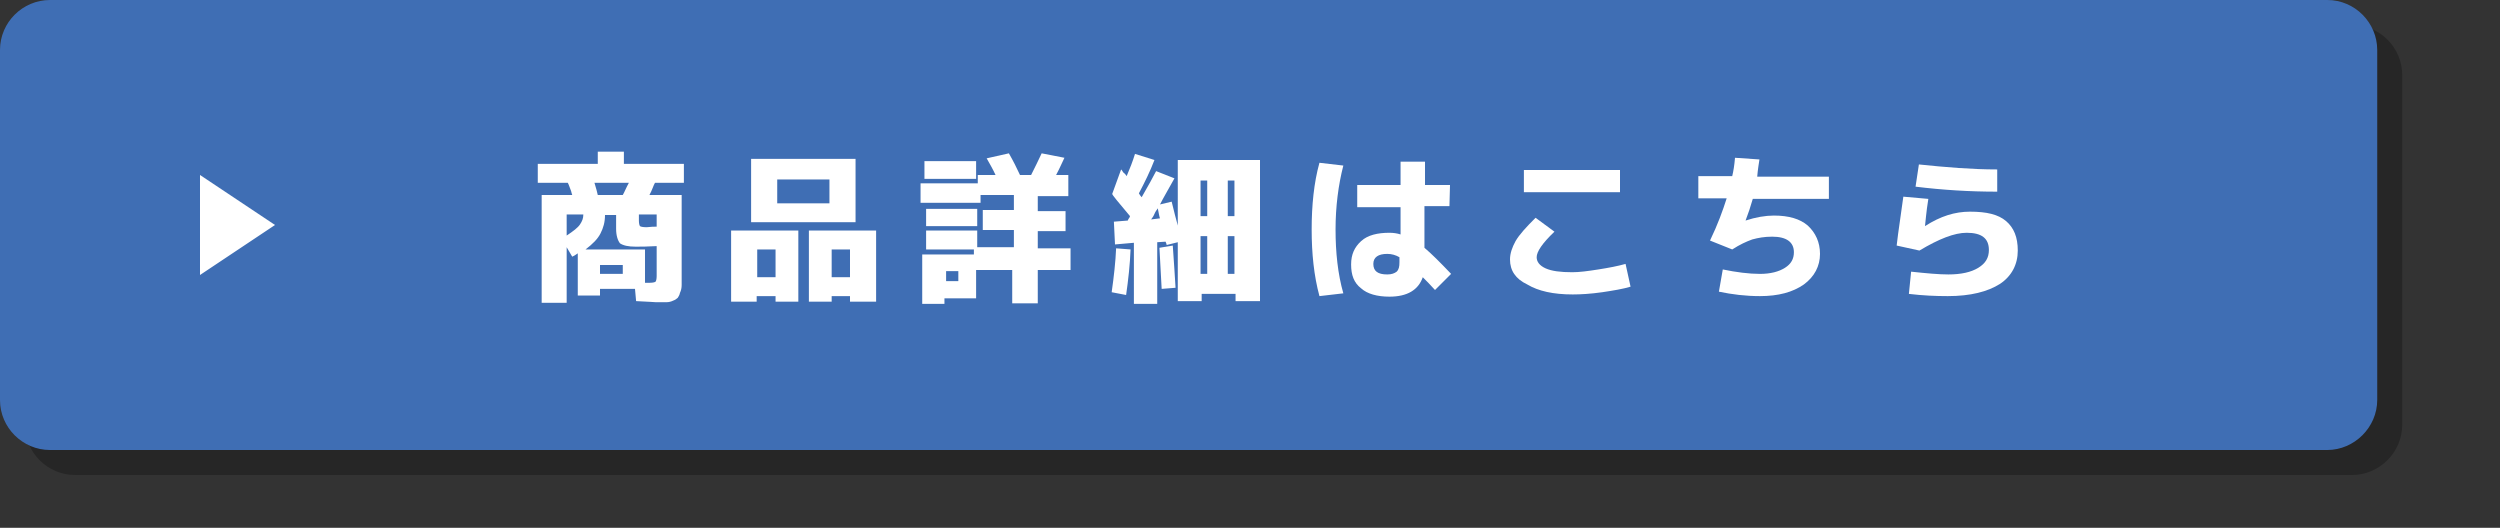
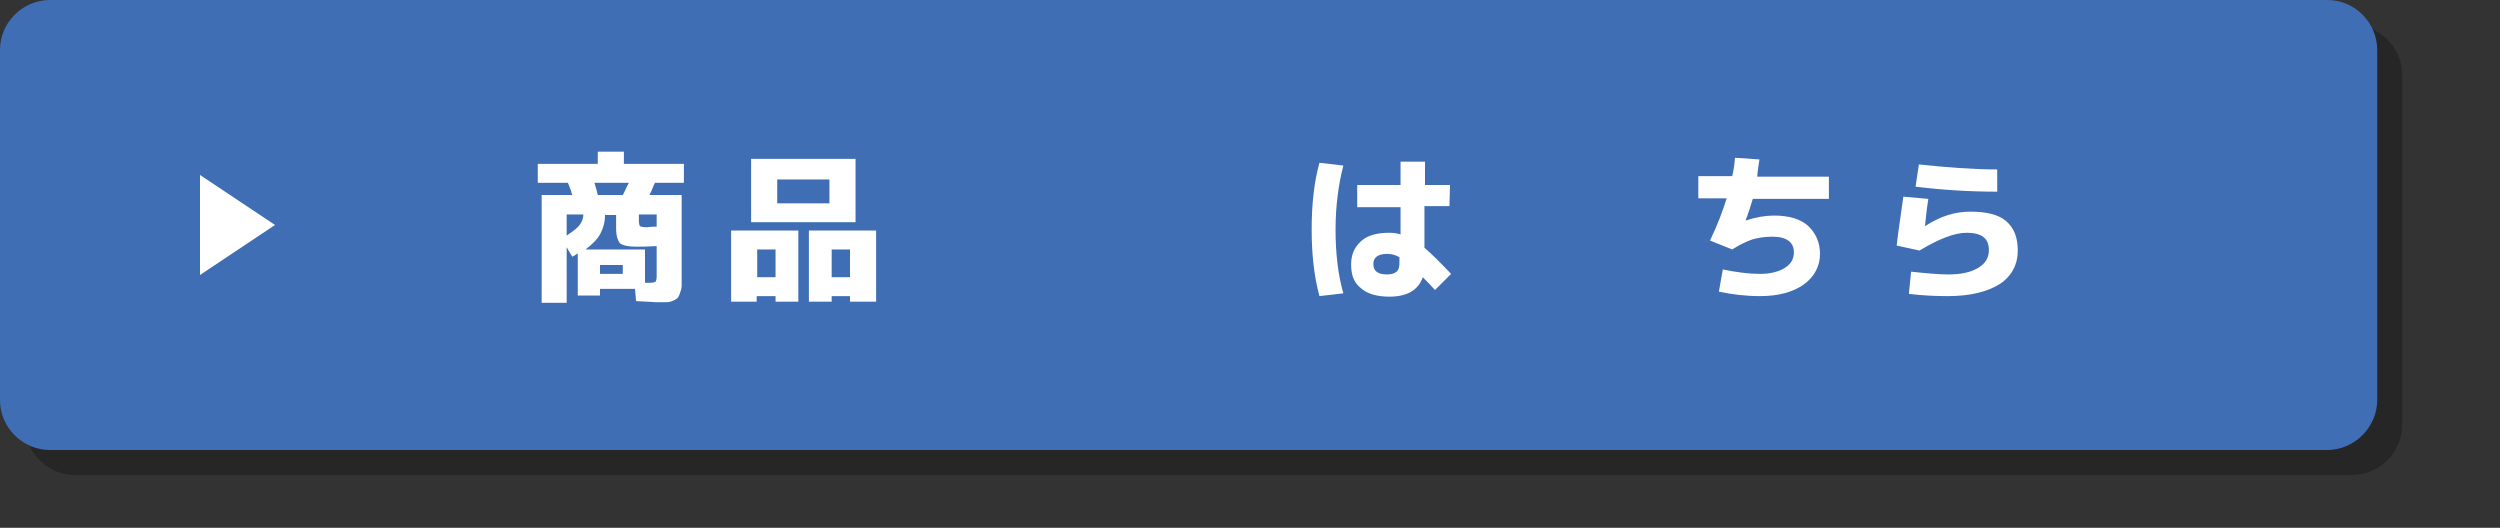
<svg xmlns="http://www.w3.org/2000/svg" version="1.1" id="レイヤー_1" x="0px" y="0px" viewBox="0 0 450 95" style="enable-background:new 0 0 450 95;" xml:space="preserve">
  <rect x="0" y="0" width="450" height="95" fill="#333333" stroke="none" />
  <style type="text/css">
	.st0{opacity:0.25;}
	.st1{fill:#3F6EB4;}
	.st2{fill:#FFFFFF;}
</style>
  <g>
    <g class="st0">
      <path d="M423.4,85.5H13.5c-4.9,0-9-4-9-9v-63c0-4.9,4.1-9,9-9h409.9c5,0,9,4.1,9,9v63C432.4,81.4,428.3,85.5,423.4,85.5z" />
-       <path d="M106.5,49v10H102V39.6h5.5c-0.1-0.2-0.1-0.4-0.2-0.7c-0.1-0.3-0.2-0.5-0.3-0.8c-0.1-0.3-0.2-0.5-0.3-0.7h-5.4v-3.4h10.8    v-2.2h4.7v2.2h10.8v3.4h-5.2c-0.3,0.5-0.5,1.3-1,2.2h5.8v14.1c0,0.9,0,1.6,0,2.1c0,0.5-0.1,1-0.3,1.4c-0.1,0.5-0.3,0.7-0.4,0.9    c-0.2,0.2-0.5,0.4-0.8,0.5s-0.8,0.3-1.3,0.3c-0.4,0-1.1,0-1.8,0c-0.1,0-1.4-0.1-3.6-0.2l-0.2-2.2h-6.3v1.2h-4v-7.6    c-0.2,0.1-0.5,0.4-1,0.6L106.5,49z M106.5,46.9c1.2-0.8,2-1.4,2.4-2s0.6-1.1,0.6-1.8h-3L106.5,46.9L106.5,46.9z M122.7,48.8    c-1.6,0.1-2.9,0.1-3.8,0.1c-1.3,0-2.2-0.2-2.8-0.6c-0.4-0.5-0.7-1.4-0.7-2.6v-2.5h-2c0,1.3-0.3,2.3-0.8,3.3    c-0.5,1-1.4,1.9-2.7,2.9h10.7v6c0.3,0,0.5,0,0.9,0c0.5,0,0.9-0.1,1-0.2s0.2-0.5,0.2-1V48.8z M116.6,39.6c0.3-0.5,0.6-1.3,1.1-2.2    h-6.1c0.3,1,0.5,1.7,0.6,2.2H116.6z M112.5,53.8h4.1v-1.6h-4.1V53.8z M122.7,45.3v-2.2h-3.2v1.1c0,0.5,0.1,0.9,0.2,1    c0.1,0.1,0.5,0.2,1.2,0.2C121.7,45.3,122.3,45.3,122.7,45.3z" />
      <path d="M140.7,57.8v1h-4.6V46h12.1v12.8h-4.1v-1H140.7z M144.4,44.5h-4.7V33.1h18.7v11.3H144.4z M144.1,54.4v-5h-3.3v5H144.1z     M153.8,41.1v-4.3h-9.4v4.3H153.8z M154.2,57.8v1H150V46h12.1v12.8h-4.7v-1H154.2z M157.5,54.4v-5h-3.3v5H157.5z" />
      <path d="M171.2,49.2v-3.2h9.2v3h6.6V46h-5.6v-3.6h5.6v-2.7h-6v1.4h-10.8v-3.6h10.4V36h3.2c-0.5-1.1-1.1-2.1-1.6-3l4-0.9    c0.8,1.4,1.4,2.6,2,3.9h2c0.7-1.3,1.3-2.6,1.9-3.9l4.1,0.8c-0.4,0.8-0.8,1.8-1.5,3.2h2.2v3.8h-5.5v2.7h5v3.6h-5v3.1h5.9v3.9h-5.9    v6h-4.6v-6h-6.5v5.1h-5.7v1h-4v-8.9h9.3v-0.9h-8.6V49.2z M170.9,36.7v-3.2h9.3v3.2H170.9z M171.2,45.2V42h9.2v3.1H171.2z     M174.8,55.1h2.2v-1.8h-2.2V55.1z" />
      <path d="M204.6,57.1c0.4-2.8,0.7-5.5,0.8-7.9l2.6,0.2c-0.1,2.7-0.4,5.4-0.8,8.2L204.6,57.1z M204.7,39.4l1.6-4.4    c0.1,0.1,0.2,0.2,0.3,0.4c0.1,0.2,0.3,0.3,0.4,0.5c0.1,0.1,0.2,0.3,0.3,0.4c0.6-1.3,1.1-2.7,1.5-4l3.5,1.1c-0.8,2.1-1.8,4.1-2.8,6    c0.1,0.2,0.3,0.5,0.5,0.7c1.2-2.1,2.1-3.7,2.6-4.7l3.3,1.3c-1.1,2-2,3.5-2.6,4.7l2.1-0.5c0.4,1.7,0.8,3.2,1.1,4.3V33.3h14.8v25.4    h-4.4v-1.3h-6.1v1.3h-4.1V48.1l-2,0.5c0-0.1-0.1-0.4-0.2-0.6l-1.5,0.1V59h-4.2V48.2l-3.4,0.3l-0.2-4.1l2.5-0.2    c0-0.1,0.1-0.2,0.2-0.4c0.1-0.1,0.2-0.3,0.2-0.4C205.8,40.9,204.8,39.6,204.7,39.4z M213.3,43.8c-0.1-0.2-0.2-0.8-0.4-1.8    c-0.1,0.2-0.4,0.5-0.6,1s-0.4,0.7-0.6,1L213.3,43.8z M216.1,56.3l-2.5,0.2c-0.1-1.5-0.2-4-0.4-7.4l2.4-0.4    C215.8,51.8,216,54.3,216.1,56.3z M221.8,43.4V37h-1.2v6.4H221.8z M221.8,47h-1.2v6.8h1.2V47z M225.5,43.4h1.2V37h-1.2V43.4z     M225.5,47v6.8h1.2V47H225.5z" />
      <path d="M246.3,34.3c-0.9,3.5-1.4,7.4-1.4,11.5s0.4,8,1.4,11.5l-4.3,0.5c-1-3.7-1.4-7.7-1.4-12s0.4-8.4,1.4-12L246.3,34.3z     M265.4,41.6h-4.5V49c1.3,1.1,2.8,2.6,4.8,4.7l-2.9,2.9c-0.8-0.9-1.6-1.7-2.2-2.3c-0.8,2.3-2.8,3.5-6,3.5c-2.2,0-4-0.5-5.1-1.5    c-1.3-1-1.8-2.4-1.8-4.3c0-1.8,0.6-3.1,1.8-4.2s3-1.5,5.1-1.5c0.7,0,1.4,0.1,2,0.3v-4.9h-7.8v-4h7.8v-4.2h4.4v4.2h4.5L265.4,41.6    L265.4,41.6z M256.4,50.8c-0.7-0.4-1.4-0.6-2.2-0.6c-1.6,0-2.5,0.6-2.5,1.8c0,1.3,0.8,1.9,2.5,1.9c0.8,0,1.3-0.2,1.7-0.5    c0.4-0.4,0.5-0.9,0.5-1.7V50.8z" />
      <path d="M276.3,51.2c0-1.1,0.4-2.2,1-3.3c0.7-1.2,1.9-2.5,3.6-4.2l3.4,2.5c-2.2,2.1-3.2,3.6-3.2,4.6c0,0.8,0.5,1.5,1.6,2    c1.1,0.5,2.7,0.7,4.8,0.7c1.3,0,2.8-0.2,4.7-0.5c1.9-0.3,3.5-0.6,4.9-1l0.9,4.1c-1.3,0.4-3.1,0.7-5.1,1c-2.1,0.3-3.9,0.4-5.3,0.4    c-3.5,0-6.2-0.6-8.2-1.8C277.3,54.7,276.3,53.2,276.3,51.2z M278.8,39.1v-4h17.3v4H278.8z" />
      <path d="M310.2,40.2v-4h6.1c0.2-0.8,0.4-2,0.5-3.3l4.4,0.3c-0.1,0.7-0.3,1.8-0.4,3.2h12.9v4h-13.7c-0.4,1.4-0.8,2.6-1.3,3.9l0,0    c1.8-0.6,3.6-0.9,5.1-0.9c2.7,0,4.7,0.6,6.1,1.8c1.4,1.3,2.2,3,2.2,5.1c0,2.2-1,4.1-2.9,5.5c-2,1.4-4.6,2.1-7.9,2.1    c-2.6,0-5-0.3-7.4-0.8l0.7-4c2.4,0.5,4.7,0.8,6.7,0.8c1.9,0,3.4-0.4,4.5-1.1c1.1-0.7,1.6-1.6,1.6-2.8c0-1.8-1.3-2.8-3.9-2.8    c-1.4,0-2.5,0.2-3.6,0.5c-1.1,0.4-2.2,0.9-3.6,1.8l-4-1.6c1.4-2.9,2.3-5.4,3-7.6L310.2,40.2L310.2,40.2z" />
      <path d="M347.1,39.9l4.5,0.4c-0.4,2.5-0.5,4.1-0.6,4.9l0,0c2.8-1.8,5.4-2.6,8.1-2.6c3,0,5.1,0.5,6.5,1.7s2.1,2.9,2.1,5.3    c0,2.5-1.1,4.6-3.2,6c-2.2,1.4-5.3,2.2-9.4,2.2c-2.2,0-4.5-0.1-7-0.4l0.4-4c2.8,0.3,5,0.5,6.7,0.5c2.3,0,4.1-0.4,5.4-1.2    c1.3-0.8,1.9-1.8,1.9-3.2c0-2.1-1.3-3.1-4-3.1c-2.2,0-5,1.1-8.5,3.2l-4.1-0.9C346.2,46,346.7,43,347.1,39.9z M349.9,34.1    c4.8,0.5,9.5,0.9,14.1,0.9v4c-5,0-9.8-0.3-14.7-0.9L349.9,34.1z" />
      <polygon points="54,45 40.5,36 40.5,54   " />
    </g>
    <g>
      <path class="st1" d="M418.9,81H9c-4.9,0-9-4-9-9V9C0,4,4.1,0,9,0h409.9c5,0,9,4.1,9,9v63C427.9,76.9,423.8,81,418.9,81z" />
      <g>
        <path class="st2" d="M102,44.5v10h-4.5V35.1h5.5c-0.1-0.2-0.1-0.4-0.2-0.7c-0.1-0.3-0.2-0.5-0.3-0.8c-0.1-0.3-0.2-0.5-0.3-0.7     h-5.4v-3.4h10.8v-2.2h4.7v2.2h10.8v3.4h-5.2c-0.3,0.5-0.5,1.3-1,2.2h5.8v14.1c0,0.9,0,1.6,0,2.1c0,0.5-0.1,1-0.3,1.4     c-0.1,0.5-0.3,0.7-0.4,0.9c-0.2,0.2-0.5,0.4-0.8,0.5c-0.4,0.2-0.8,0.3-1.3,0.3c-0.4,0-1.1,0-1.8,0c-0.1,0-1.4-0.1-3.6-0.2     l-0.2-2.2H108v1.2h-4v-7.6c-0.2,0.1-0.5,0.4-1,0.6L102,44.5z M102,42.4c1.2-0.8,2-1.4,2.4-2s0.6-1.1,0.6-1.8h-3L102,42.4     L102,42.4z M118.2,44.3c-1.6,0.1-2.9,0.1-3.8,0.1c-1.3,0-2.2-0.2-2.8-0.6c-0.4-0.5-0.7-1.4-0.7-2.6v-2.5h-2     c0,1.3-0.3,2.3-0.8,3.3c-0.5,1-1.4,1.9-2.7,2.9h10.7v6c0.3,0,0.5,0,0.9,0c0.5,0,0.9-0.1,1-0.2s0.2-0.5,0.2-1V44.3z M112.1,35.1     c0.3-0.5,0.6-1.3,1.1-2.2H107c0.3,1,0.5,1.7,0.6,2.2H112.1z M108,49.3h4.1v-1.6H108V49.3z M118.2,40.8v-2.2H115v1.1     c0,0.5,0.1,0.9,0.2,1c0.1,0.1,0.5,0.2,1.2,0.2C117.2,40.8,117.8,40.8,118.2,40.8z" />
        <path class="st2" d="M136.2,53.3v1h-4.6V41.5h12.1v12.8h-4.1v-1H136.2z M139.9,40h-4.7V28.6H154V40H139.9z M139.6,49.9v-5h-3.3v5     H139.6z M149.3,36.6v-4.3h-9.4v4.3H149.3z M149.7,53.3v1h-4.1V41.5h12.1v12.8H153v-1H149.7z M153,49.9v-5h-3.3v5H153z" />
-         <path class="st2" d="M166.7,44.7v-3.2h9.2v3h6.6v-3.1h-5.6v-3.6h5.6v-2.7h-6v1.4h-10.8V33H176v-1.5h3.2c-0.5-1.1-1.1-2.1-1.6-3     l4-0.9c0.8,1.4,1.4,2.6,2,3.9h2c0.7-1.4,1.3-2.6,1.9-3.9l4.1,0.8c-0.4,0.8-0.8,1.8-1.5,3.1h2.2v3.8h-5.5v2.7h5v3.6h-5v3.1h5.9     v3.9h-5.9v6h-4.6v-6h-6.5v5.1H170v1h-4v-8.9h9.3v-0.9h-8.6V44.7z M166.4,32.2V29h9.3v3.2H166.4z M166.7,40.7v-3.1h9.2v3.1H166.7z      M170.3,50.6h2.2v-1.8h-2.2V50.6z" />
-         <path class="st2" d="M200.1,52.6c0.4-2.8,0.7-5.5,0.8-7.9l2.6,0.2c-0.1,2.7-0.4,5.4-0.8,8.2L200.1,52.6z M200.2,34.9l1.6-4.4     c0.1,0.1,0.2,0.2,0.3,0.4s0.3,0.3,0.4,0.4c0.1,0.1,0.2,0.3,0.3,0.4c0.6-1.4,1.1-2.7,1.5-4l3.5,1.1c-0.8,2.1-1.8,4.1-2.8,6     c0.1,0.2,0.3,0.5,0.5,0.7c1.2-2.1,2.1-3.7,2.6-4.7l3.3,1.3c-1.1,2-2,3.5-2.6,4.7l2.1-0.5c0.4,1.7,0.8,3.2,1.1,4.3V28.8h14.8v25.4     h-4.4v-1.3h-6.1v1.3H212V43.6l-2,0.5c0-0.1-0.1-0.4-0.2-0.6l-1.5,0.1v11.1h-4.2V43.7l-3.4,0.3l-0.2-4.1l2.5-0.2     c0-0.1,0.1-0.2,0.2-0.4c0.1-0.1,0.2-0.3,0.2-0.4C201.3,36.4,200.2,35.1,200.2,34.9z M208.8,39.3c-0.1-0.2-0.2-0.8-0.4-1.8     c-0.1,0.2-0.4,0.5-0.6,1s-0.4,0.7-0.6,1L208.8,39.3z M211.6,51.8l-2.5,0.2c-0.1-1.5-0.2-4-0.4-7.4l2.4-0.4     C211.3,47.3,211.5,49.8,211.6,51.8z M217.3,38.9v-6.4h-1.2v6.4H217.3z M217.3,42.5h-1.2v6.8h1.2V42.5z M221,38.9h1.2v-6.4H221     V38.9z M221,42.5v6.8h1.2v-6.8H221z" />
        <path class="st2" d="M241.8,29.8c-0.9,3.5-1.4,7.4-1.4,11.5s0.4,8,1.4,11.5l-4.3,0.5c-1-3.7-1.4-7.7-1.4-12s0.4-8.4,1.4-12     L241.8,29.8z M260.9,37.1h-4.5v7.5c1.3,1.1,2.8,2.6,4.8,4.7l-2.9,2.9c-0.8-0.9-1.6-1.7-2.2-2.3c-0.8,2.3-2.8,3.5-6,3.5     c-2.2,0-4-0.5-5.1-1.5c-1.3-1-1.8-2.4-1.8-4.3c0-1.8,0.6-3.1,1.8-4.2s3-1.5,5.1-1.5c0.7,0,1.4,0.1,2,0.3v-4.9h-7.8v-4h7.8v-4.2     h4.4v4.2h4.5L260.9,37.1L260.9,37.1z M251.9,46.3c-0.7-0.4-1.4-0.6-2.2-0.6c-1.6,0-2.5,0.6-2.5,1.8c0,1.3,0.8,1.9,2.5,1.9     c0.8,0,1.3-0.2,1.7-0.5c0.4-0.4,0.5-0.9,0.5-1.7V46.3z" />
-         <path class="st2" d="M271.8,46.7c0-1.1,0.4-2.2,1-3.3c0.7-1.2,1.9-2.5,3.6-4.2l3.4,2.5c-2.2,2.1-3.2,3.6-3.2,4.6     c0,0.8,0.5,1.5,1.6,2c1.1,0.5,2.7,0.7,4.8,0.7c1.3,0,2.8-0.2,4.7-0.5c1.9-0.3,3.5-0.6,4.9-1l0.9,4.1c-1.3,0.4-3.1,0.7-5.1,1     c-2.1,0.3-3.9,0.4-5.3,0.4c-3.5,0-6.2-0.6-8.2-1.8C272.8,50.2,271.8,48.7,271.8,46.7z M274.3,34.6v-4h17.3v4H274.3z" />
        <path class="st2" d="M305.7,35.7v-4h6.1c0.2-0.8,0.4-2,0.5-3.3l4.4,0.3c-0.1,0.7-0.3,1.8-0.4,3.1h12.9v4h-13.7     c-0.4,1.4-0.8,2.6-1.3,3.9l0,0c1.8-0.6,3.6-0.9,5.1-0.9c2.7,0,4.7,0.6,6.1,1.8c1.4,1.3,2.2,3,2.2,5.1c0,2.2-1,4.1-2.9,5.5     c-2,1.4-4.6,2.1-7.9,2.1c-2.6,0-5-0.3-7.4-0.8l0.7-4c2.4,0.5,4.7,0.8,6.7,0.8c1.9,0,3.4-0.4,4.5-1.1c1.1-0.7,1.6-1.6,1.6-2.8     c0-1.8-1.3-2.8-3.9-2.8c-1.4,0-2.5,0.2-3.6,0.5c-1.1,0.4-2.2,0.9-3.6,1.8l-4-1.6c1.4-2.9,2.3-5.4,3-7.6L305.7,35.7L305.7,35.7z" />
        <path class="st2" d="M342.6,35.4l4.5,0.4c-0.4,2.5-0.5,4.1-0.6,4.9l0,0c2.8-1.8,5.4-2.6,8.1-2.6c3,0,5.1,0.5,6.5,1.7     s2.1,2.9,2.1,5.3c0,2.5-1.1,4.6-3.2,6c-2.2,1.4-5.3,2.2-9.4,2.2c-2.2,0-4.5-0.1-7-0.4l0.4-4c2.8,0.3,5,0.5,6.7,0.5     c2.3,0,4.1-0.4,5.4-1.2c1.3-0.8,1.9-1.8,1.9-3.2c0-2.1-1.3-3.1-4-3.1c-2.2,0-5,1.1-8.5,3.2l-4.1-0.9     C341.7,41.5,342.2,38.5,342.6,35.4z M345.4,29.6c4.8,0.5,9.5,0.9,14.1,0.9v4c-5,0-9.8-0.3-14.7-0.9L345.4,29.6z" />
      </g>
      <polygon class="st2" points="49.5,40.5 36,31.5 36,49.5   " />
    </g>
  </g>
</svg>